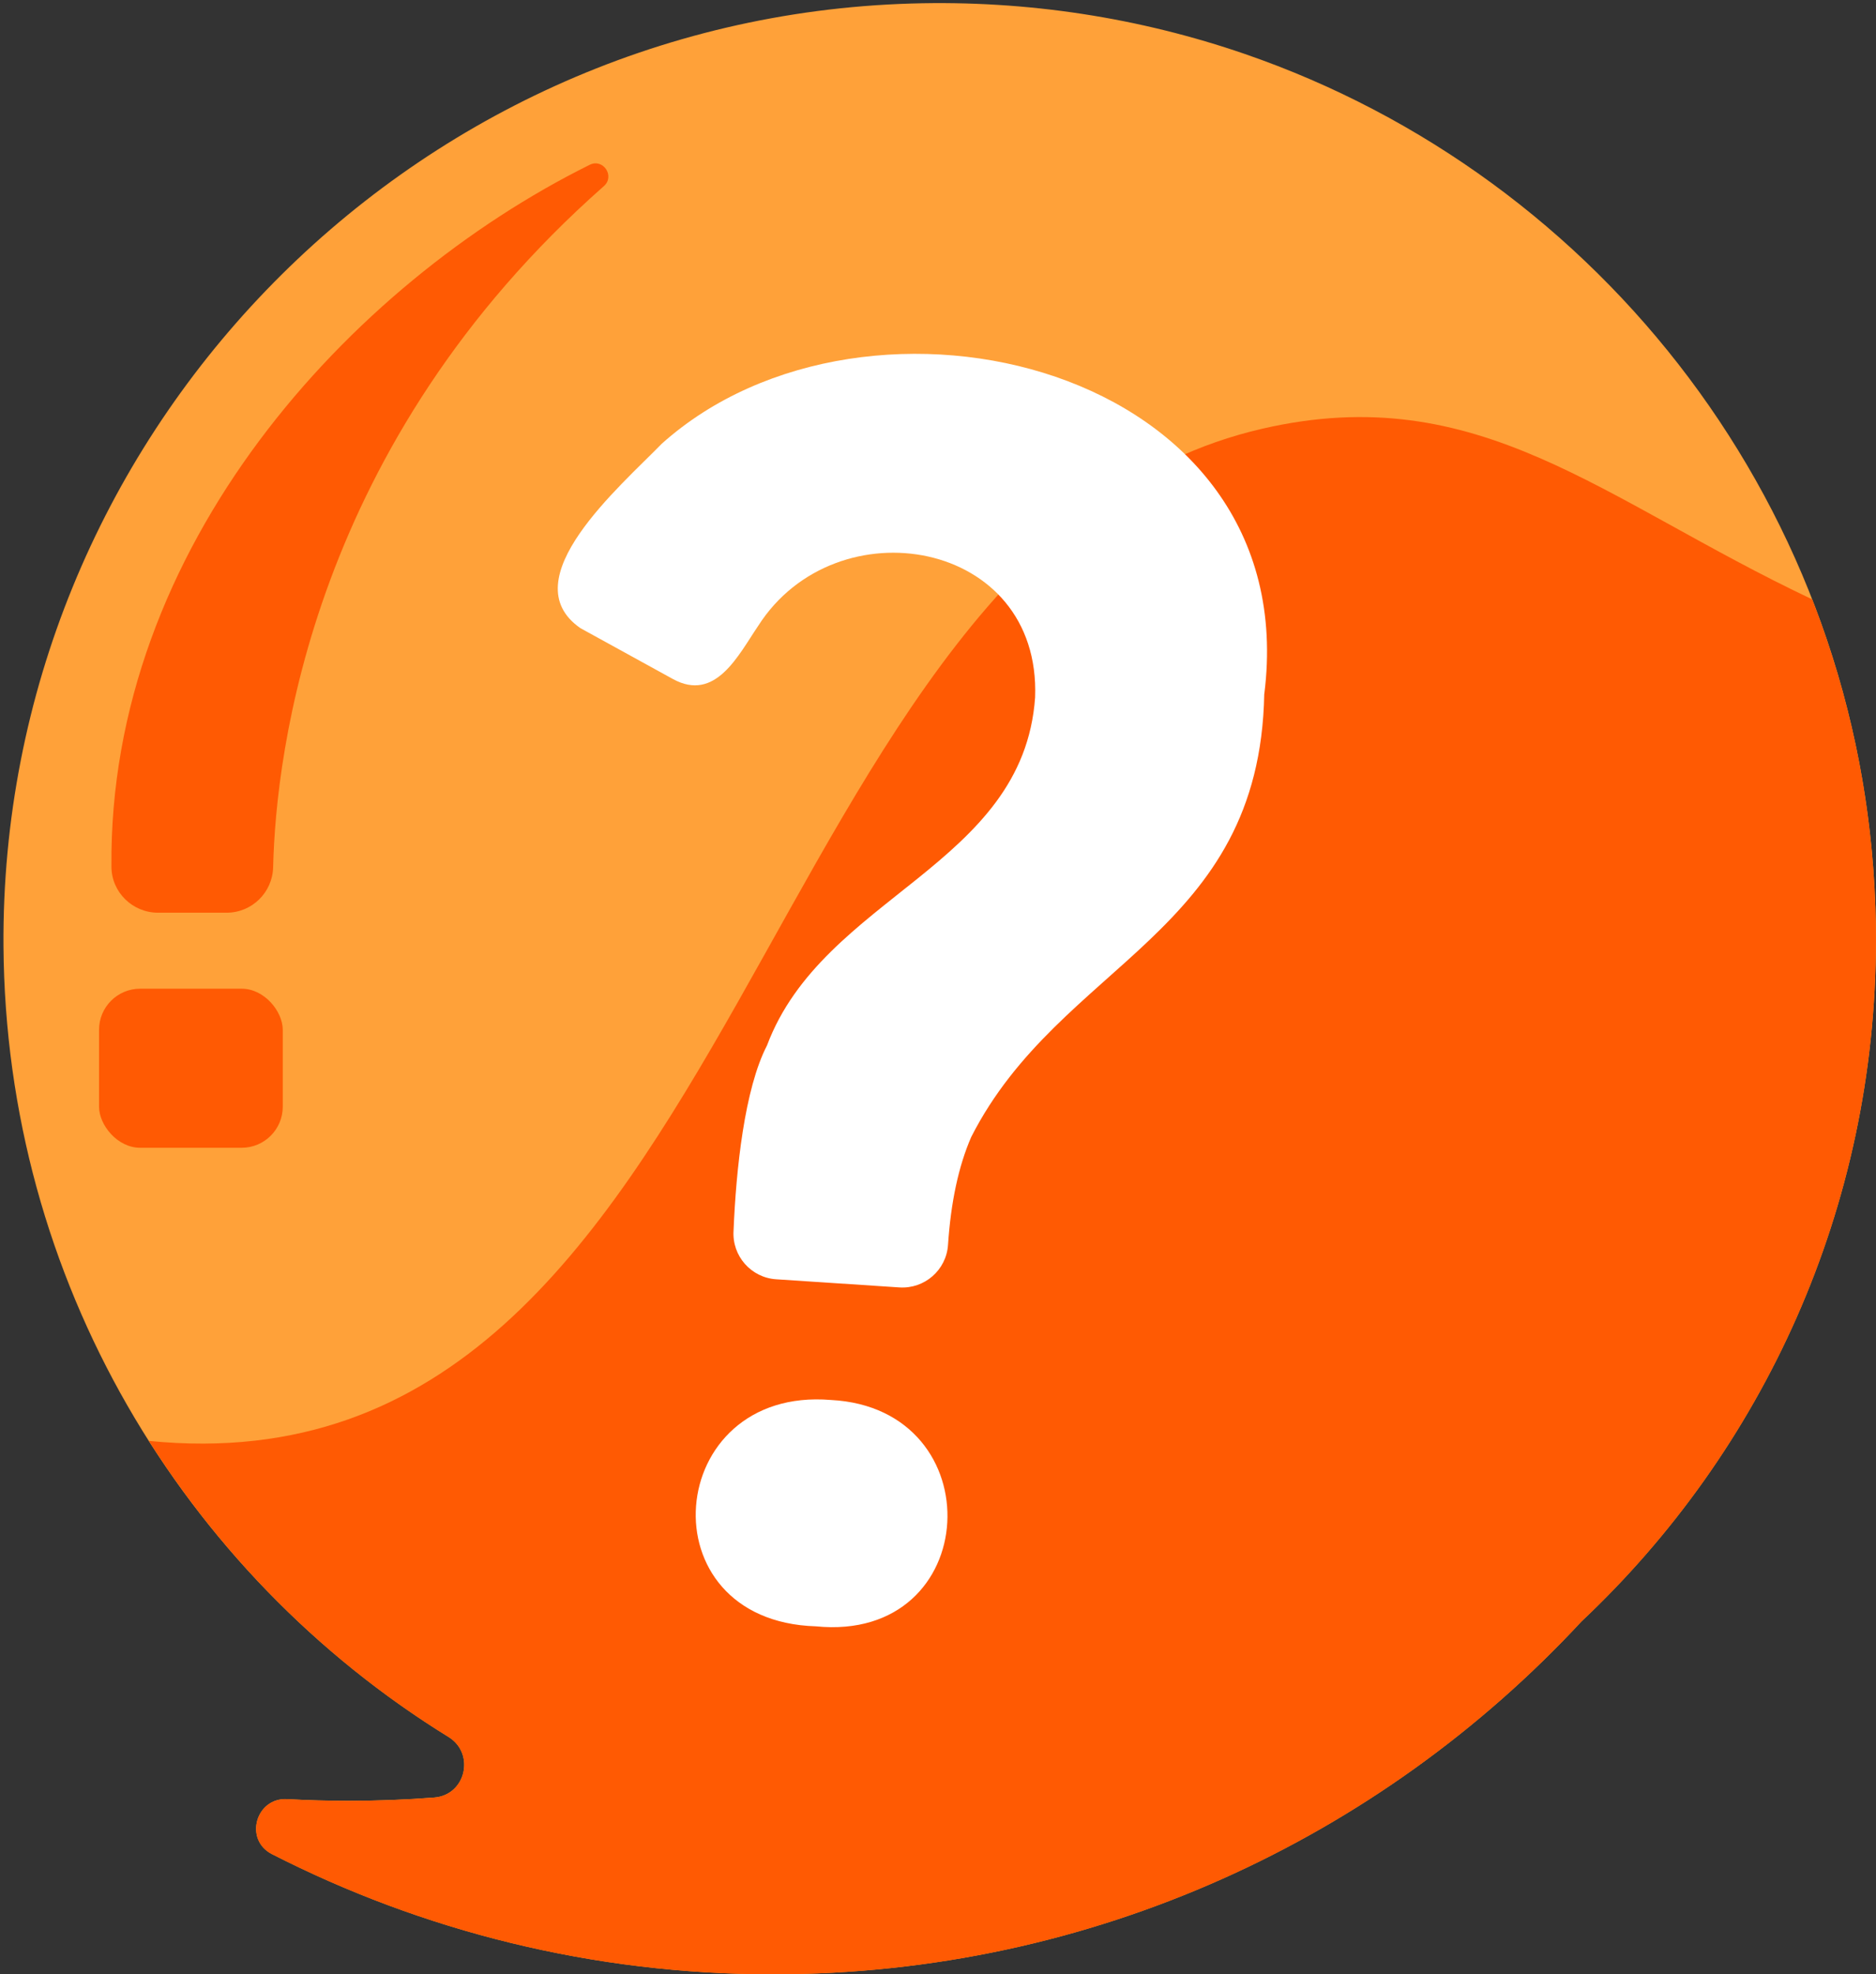
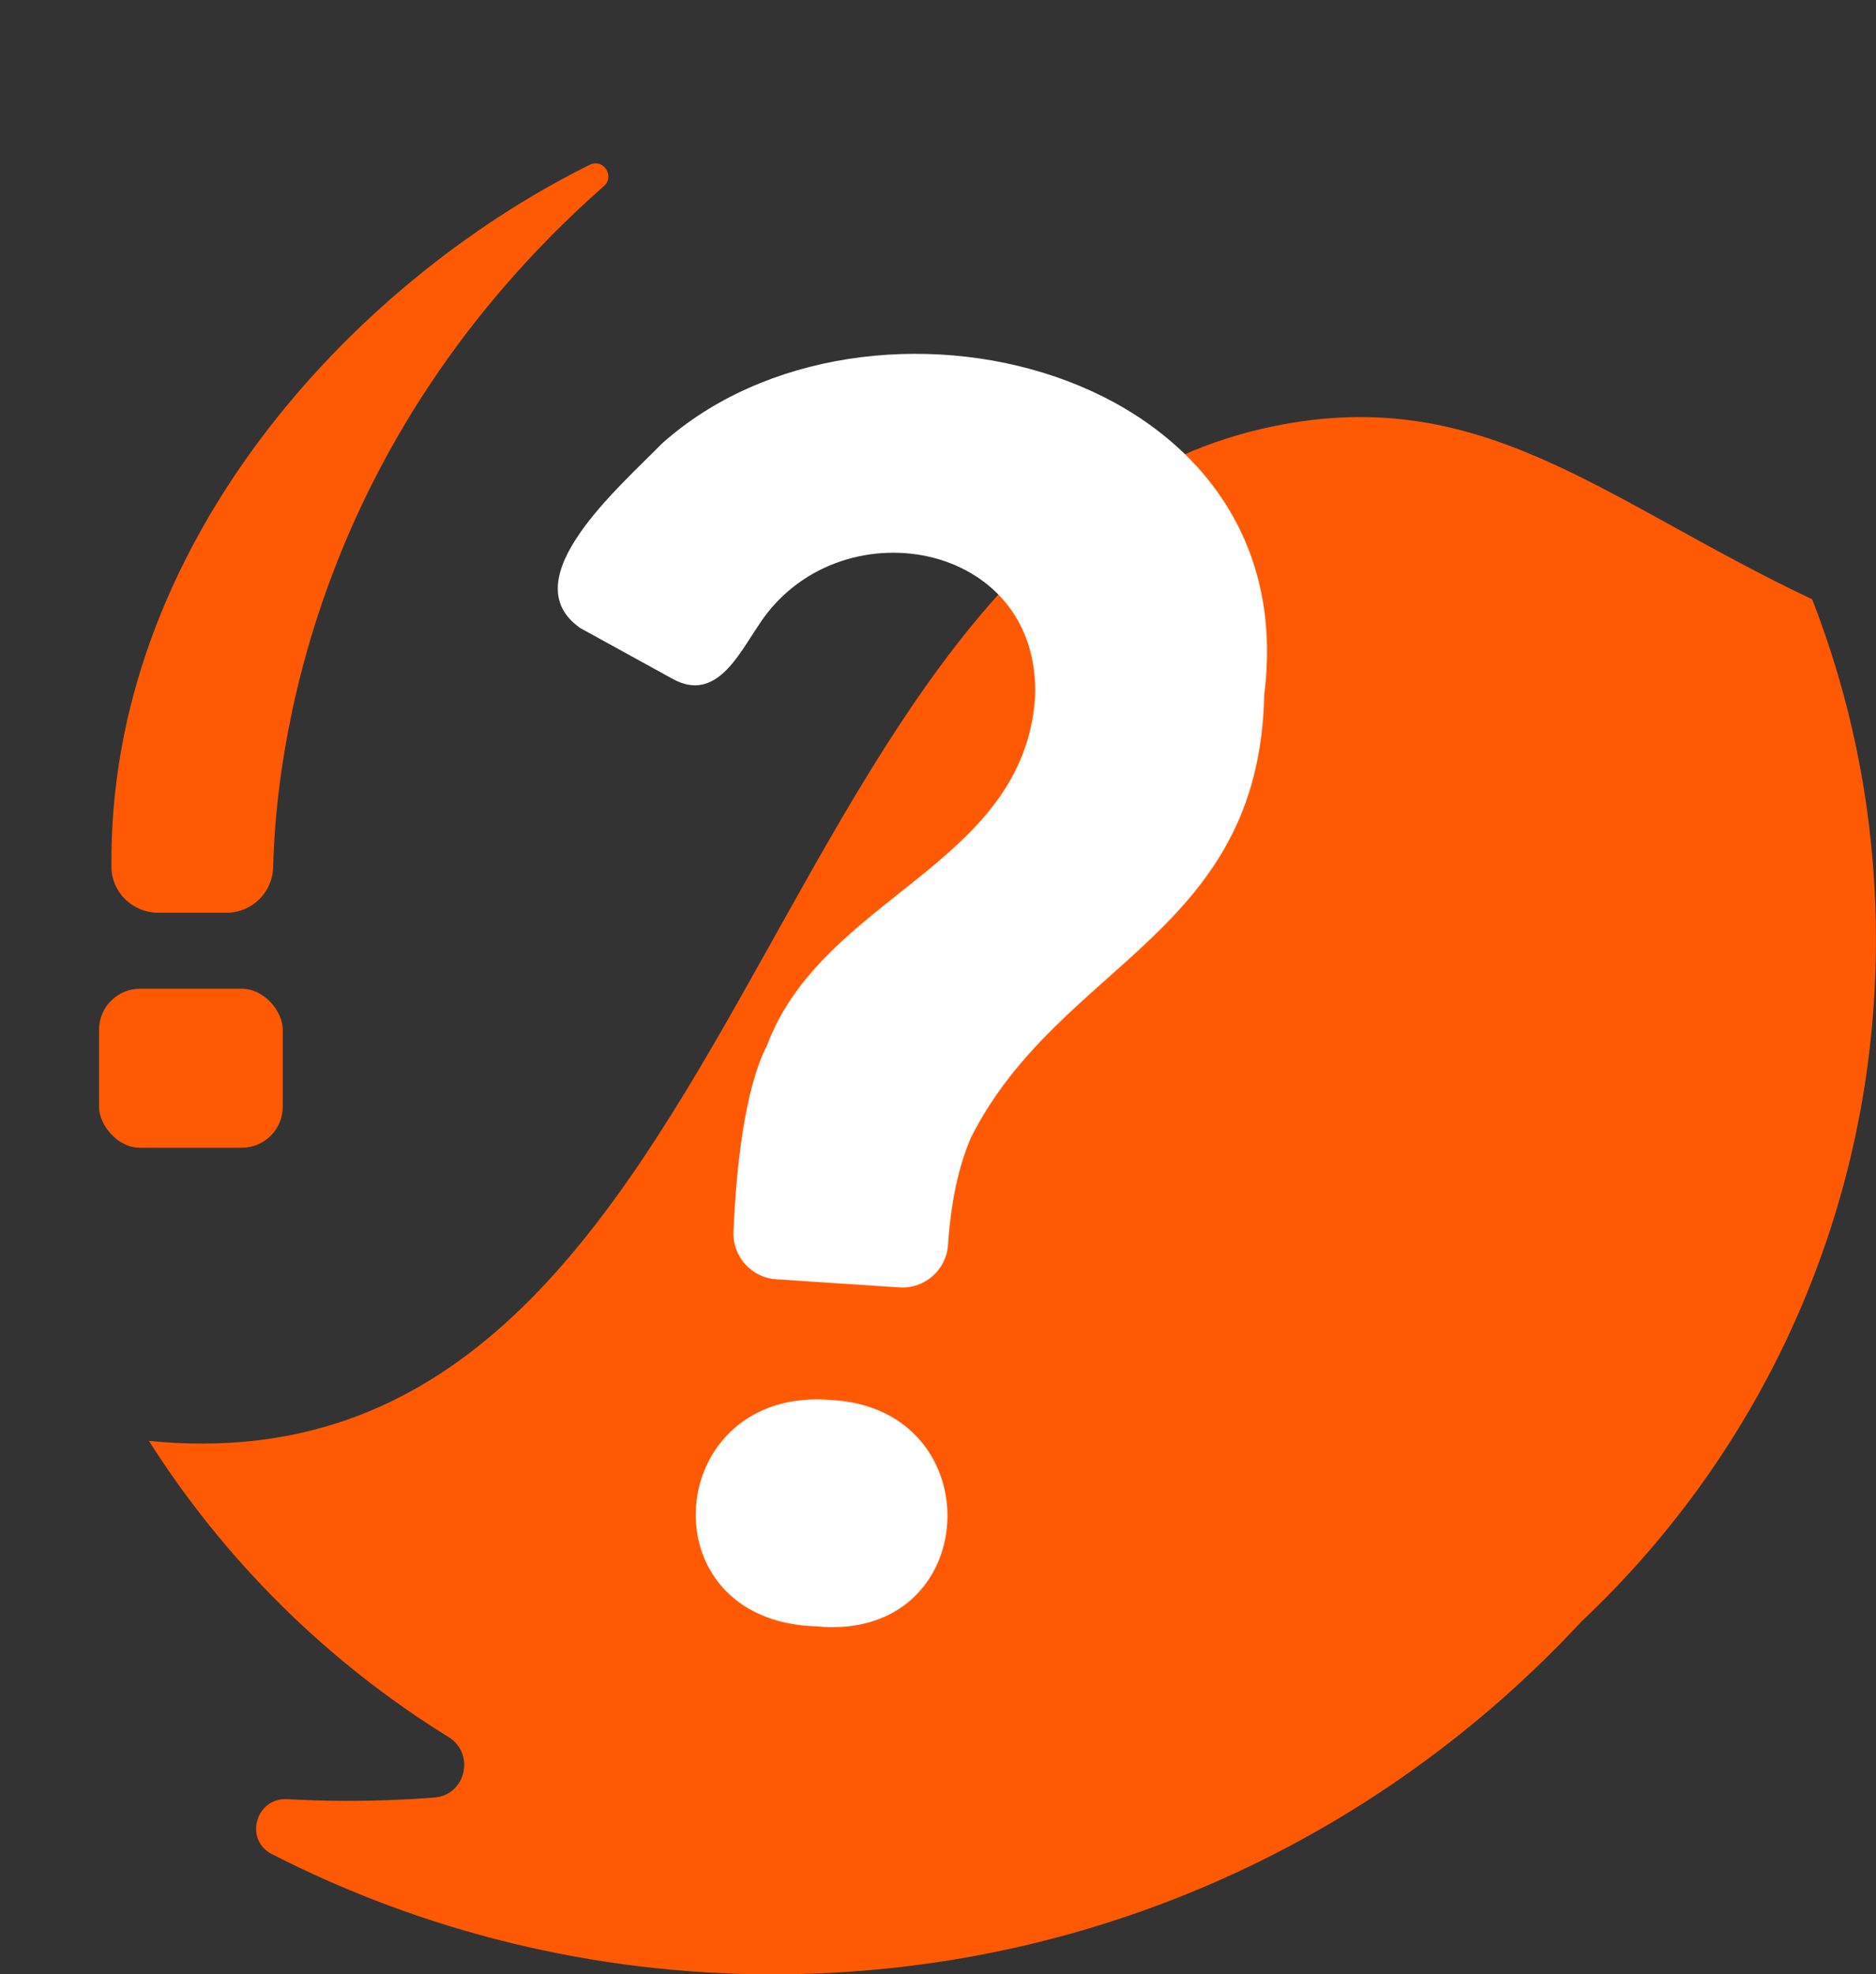
<svg xmlns="http://www.w3.org/2000/svg" data-name="Layer 1" fill="#000000" height="346.8" preserveAspectRatio="xMidYMid meet" version="1" viewBox="84.9 74.4 329.6 346.8" width="329.6" zoomAndPan="magnify">
  <rect x="84.9" y="74.4" width="329.6" height="346.8" fill="#333333" stroke="none" />
  <g id="change1_1">
-     <path d="m414.39,233.67c-2.4-69.58-48.02-128.19-110.84-149.81-18.28-6.28-38.01-9.45-58.57-8.84-89,2.65-160.07,76.54-159.47,165.57.4,58.72,31.57,110.13,78.19,138.91,4.73,2.92,3.04,10.21-2.5,10.64-4.96.38-9.98.58-15.04.58-3.62,0-7.22-.1-10.8-.3-5.53-.3-7.62,7.14-2.68,9.66,26.41,13.49,56.33,21.11,88.02,21.11,56.13,0,106.68-23.86,142.06-61.99,31.85-29.99,51.73-72.55,51.73-119.75,0-1.93-.03-3.86-.1-5.78Z" fill="#ffa139" />
-   </g>
+     </g>
  <g id="change2_1">
    <path d="m414.39,233.67c-.65-18.99-4.54-37.16-11.1-53.99-37.11-17.56-58.54-38.73-96.59-29.98-90.2,20.73-90.21,188.32-195.64,177.8,13.38,21.06,31.4,38.89,52.64,52.01,4.73,2.92,3.04,10.21-2.5,10.64-4.96.38-9.98.58-15.04.58-3.62,0-7.22-.1-10.8-.3-5.53-.3-7.62,7.14-2.68,9.66,26.41,13.49,56.33,21.11,88.02,21.11,56.13,0,106.68-23.86,142.06-61.99,31.85-29.99,51.73-72.55,51.73-119.75,0-1.93-.03-3.86-.1-5.78Z" fill="#ff5a03" />
  </g>
  <g id="change3_1">
    <path d="m307.02,196.3c-.79,42.27-35.82,47.02-51.48,77.81-2.23,5.12-3.58,11.44-4.08,18.95-.29,4.42-4.12,7.77-8.54,7.48l-21.66-1.43c-4.42-.29-7.77-4.12-7.48-8.54.44-10.74,1.92-24.89,5.88-32.54,9.88-26.3,45-31.51,47.1-61.11,1.07-27.86-34.99-33.99-48.64-12.6-3.49,5.13-7.48,13.48-15,9.35,0,0-16.24-8.93-16.24-8.93-12.28-8.5,7.11-25,14.28-32.39,36.12-32.39,113.14-13.63,105.87,43.95Zm-76.14,124.01c-29.39-2.43-32.9,38.83-2.63,39.76,29.37,2.93,31.3-38.28,2.63-39.76Z" fill="#ffffff" />
  </g>
  <g id="change4_1">
    <path d="m188.5,103.35c-42.25,20.97-84.58,67.19-84.02,123.35.04,4.45,3.73,8.02,8.18,8.02h12.05c4.45,0,8.07-3.55,8.18-8,.48-20.11,6.86-74.43,58.11-119.63,1.98-1.75-.12-4.92-2.5-3.74Z" fill="#ff5a03" />
  </g>
  <g id="change4_2">
    <rect fill="#ff5a03" height="27.94" rx="7.22" ry="7.22" width="32.28" x="102.3" y="248.07" />
  </g>
</svg>